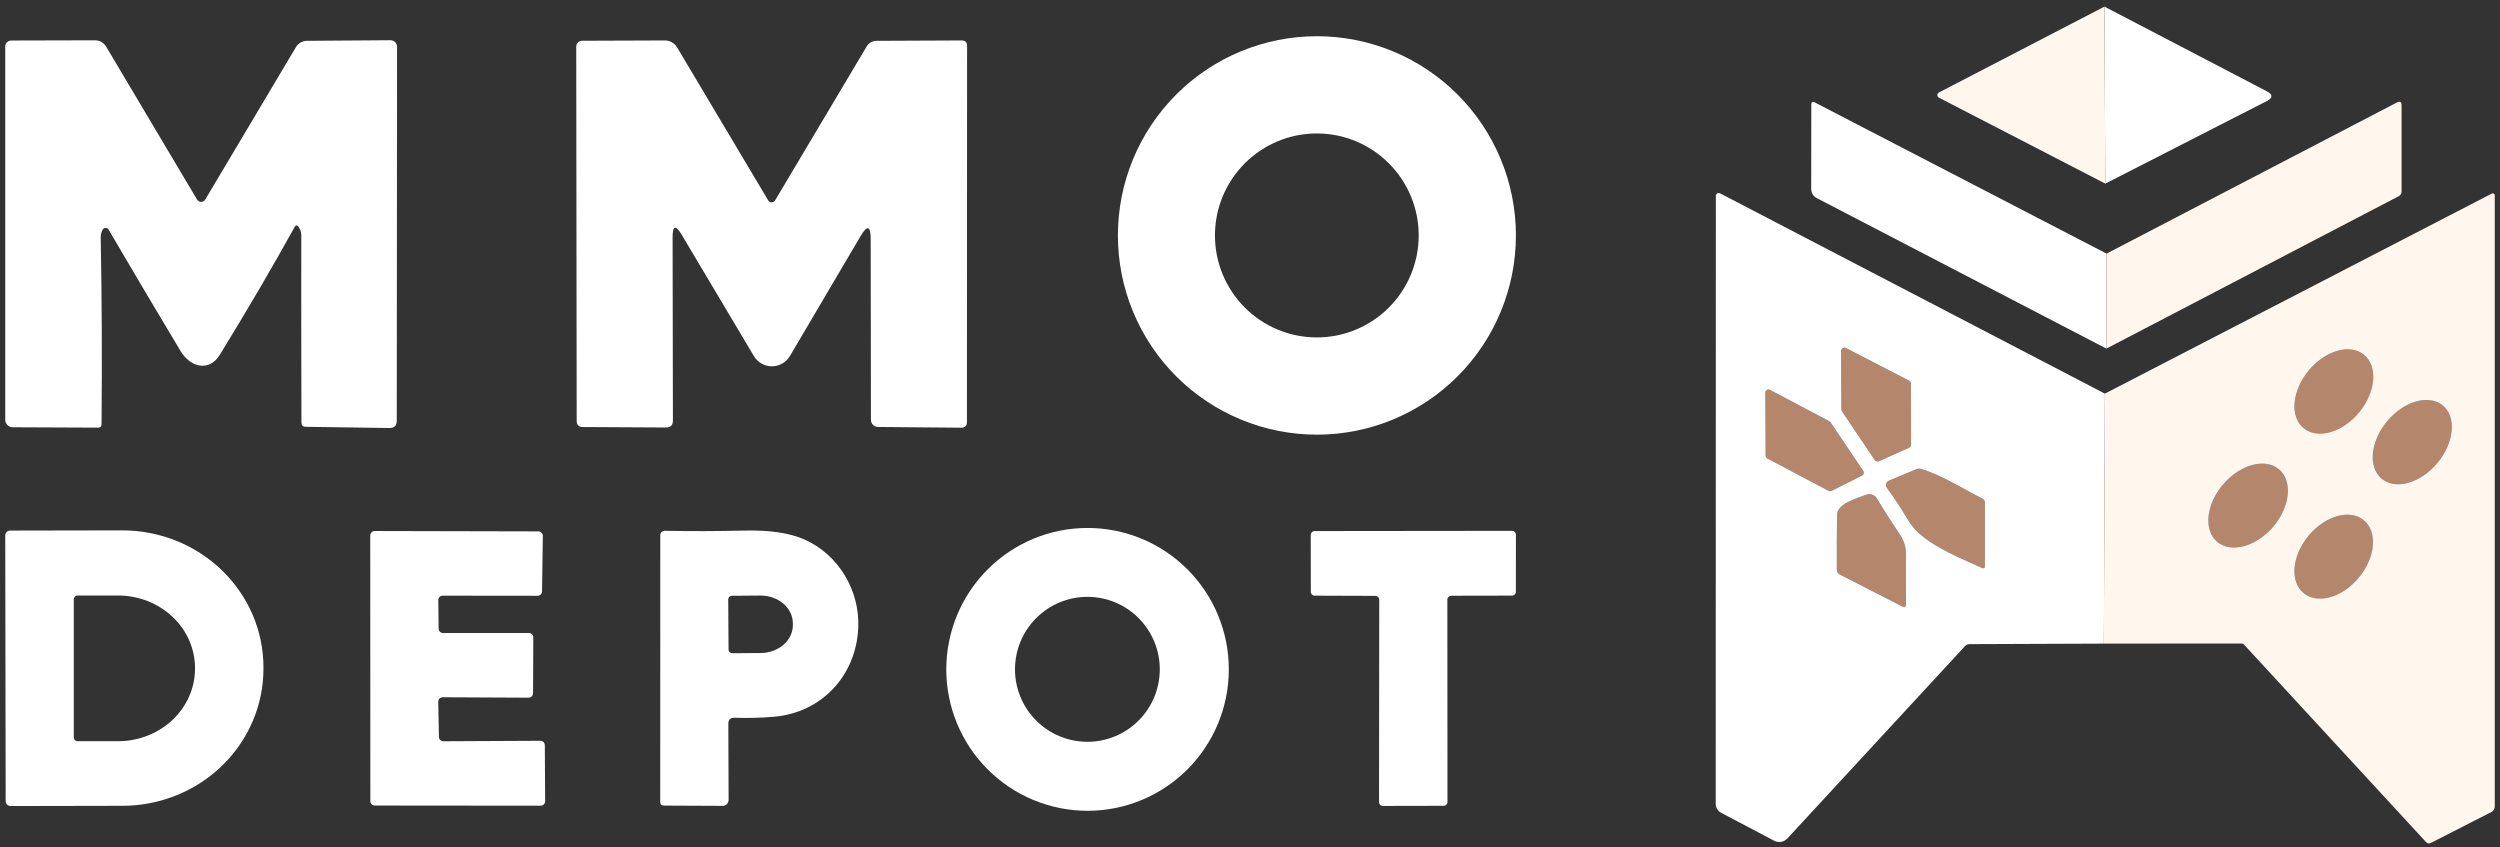
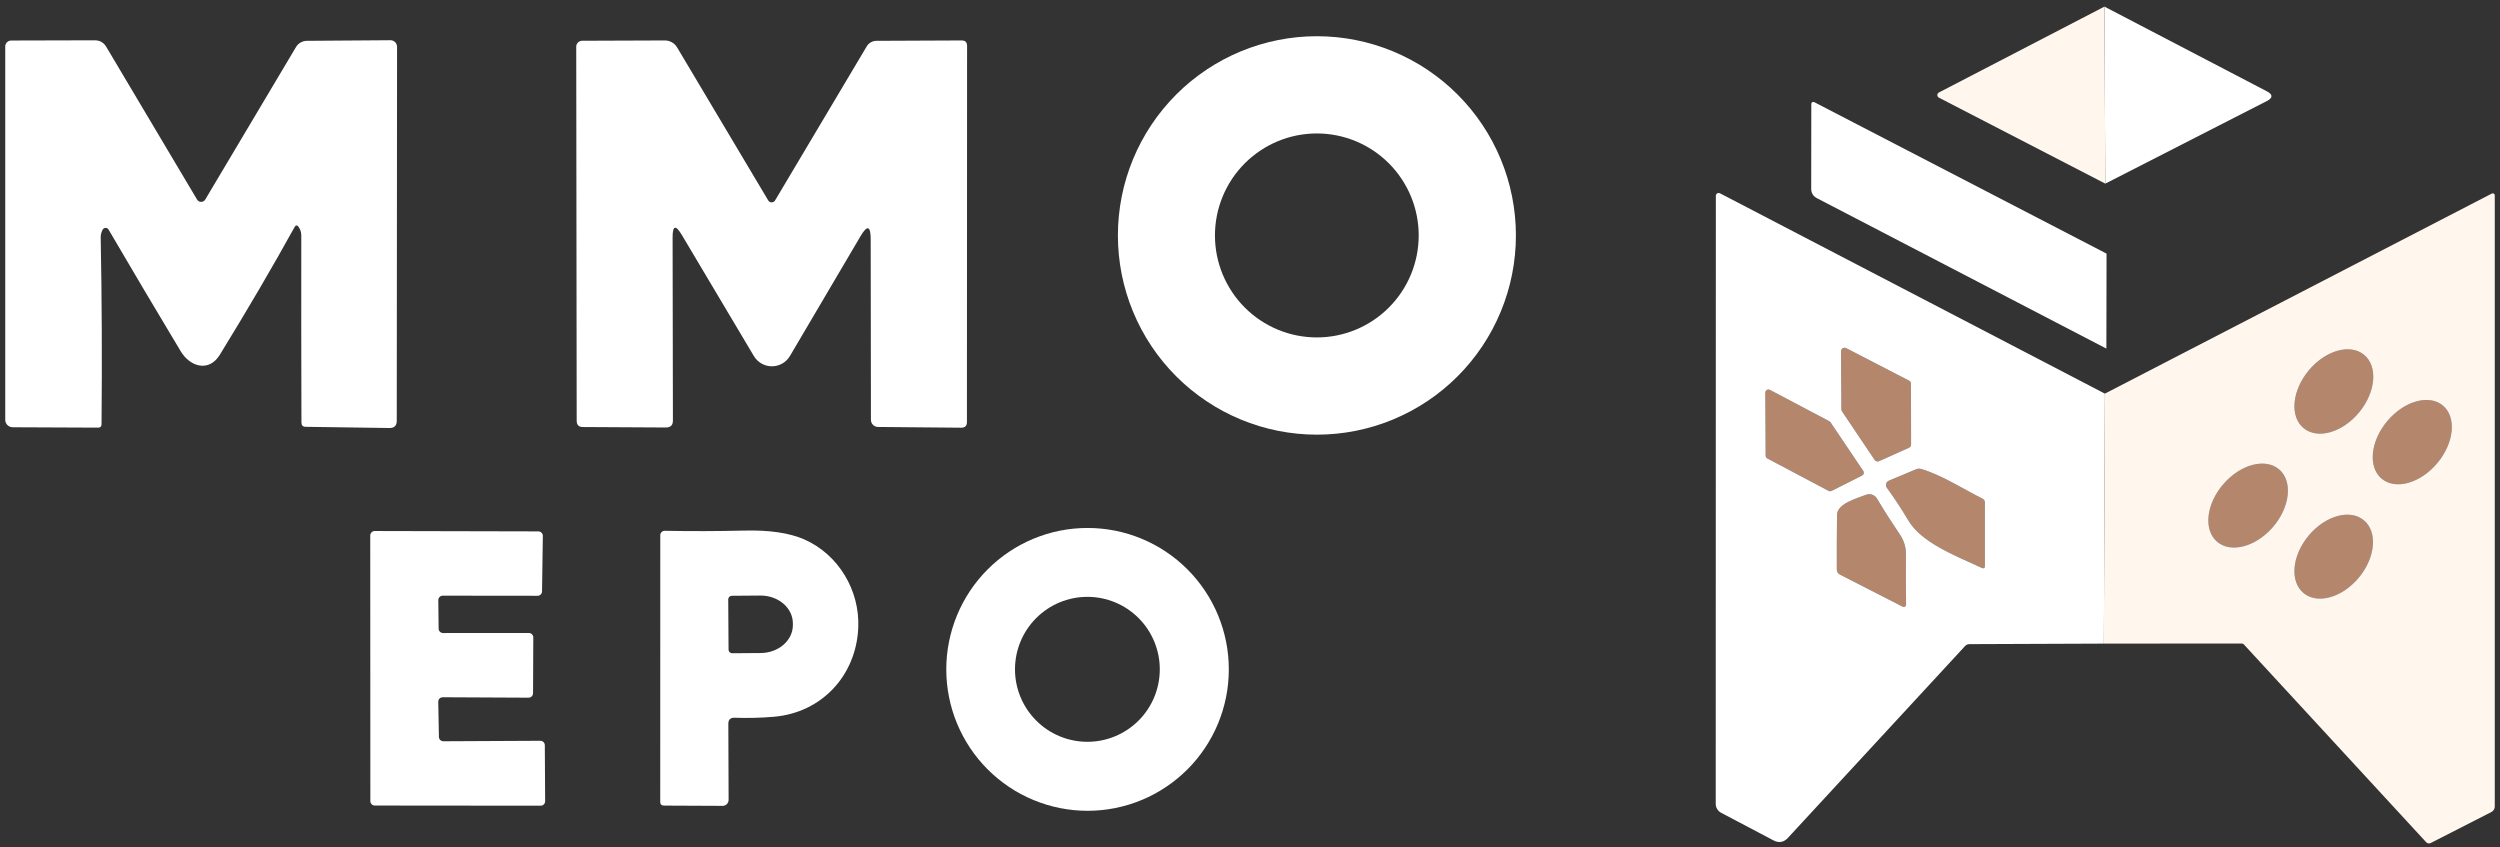
<svg xmlns="http://www.w3.org/2000/svg" width="239" height="81" viewBox="0 0 239 81" fill="none">
  <rect x="0" y="0" width="239" height="81" fill="#333333" stroke="none" />
  <path d="M144.921 22.508C144.921 25.009 144.429 27.486 143.472 29.796C142.516 32.107 141.115 34.206 139.348 35.975C137.582 37.743 135.484 39.146 133.176 40.103C130.868 41.061 128.394 41.553 125.896 41.553C123.397 41.553 120.923 41.061 118.615 40.103C116.307 39.146 114.21 37.743 112.443 35.975C110.677 34.206 109.275 32.107 108.319 29.796C107.363 27.486 106.871 25.009 106.871 22.508C106.871 17.457 108.875 12.613 112.443 9.041C116.011 5.469 120.85 3.463 125.896 3.463C130.941 3.463 135.78 5.469 139.348 9.041C142.916 12.613 144.921 17.457 144.921 22.508ZM135.628 22.508C135.628 19.922 134.602 17.442 132.775 15.614C130.949 13.785 128.472 12.758 125.889 12.758C124.61 12.758 123.343 13.01 122.161 13.5C120.98 13.99 119.906 14.709 119.002 15.614C118.097 16.519 117.38 17.594 116.89 18.777C116.401 19.96 116.149 21.228 116.149 22.508C116.149 23.788 116.401 25.056 116.89 26.239C117.38 27.422 118.097 28.497 119.002 29.402C119.906 30.308 120.98 31.026 122.161 31.516C123.343 32.006 124.61 32.258 125.889 32.258C127.168 32.258 128.434 32.006 129.616 31.516C130.797 31.026 131.871 30.308 132.775 29.402C133.68 28.497 134.397 27.422 134.887 26.239C135.376 25.056 135.628 23.788 135.628 22.508Z" fill="white" />
  <path d="M28.551 21.7C28.407 21.493 28.275 21.5 28.155 21.721C26.069 25.498 23.69 29.561 21.018 33.911C19.98 35.607 18.184 35.08 17.283 33.593C14.871 29.576 12.569 25.693 10.377 21.945C10.348 21.896 10.306 21.856 10.257 21.828C10.207 21.8 10.151 21.785 10.094 21.786C10.037 21.787 9.981 21.803 9.932 21.832C9.883 21.861 9.842 21.903 9.815 21.953C9.685 22.188 9.622 22.438 9.627 22.703C9.738 28.525 9.764 34.478 9.707 40.565C9.702 40.776 9.594 40.882 9.382 40.882L1.207 40.846C1.019 40.844 0.839 40.768 0.707 40.634C0.575 40.501 0.5 40.32 0.501 40.132V4.444C0.501 4.293 0.561 4.148 0.667 4.041C0.774 3.934 0.919 3.874 1.07 3.874L9.058 3.853C9.543 3.853 9.911 4.062 10.161 4.481L18.84 19.08C18.881 19.147 18.938 19.203 19.006 19.242C19.074 19.28 19.151 19.301 19.23 19.301C19.308 19.301 19.385 19.28 19.453 19.242C19.522 19.203 19.579 19.147 19.619 19.08L28.299 4.495C28.407 4.316 28.558 4.168 28.738 4.065C28.919 3.961 29.122 3.906 29.33 3.903L37.325 3.845C37.408 3.845 37.49 3.86 37.567 3.892C37.644 3.923 37.714 3.97 37.773 4.029C37.832 4.088 37.879 4.158 37.911 4.236C37.943 4.313 37.959 4.397 37.959 4.481L37.93 40.225C37.93 40.692 37.697 40.923 37.231 40.918L29.229 40.803C28.955 40.803 28.818 40.666 28.818 40.391C28.799 34.536 28.794 28.575 28.803 22.508C28.803 22.21 28.719 21.94 28.551 21.7Z" fill="white" />
  <path d="M83.239 22.847C83.234 21.577 82.91 21.488 82.266 22.58L75.518 34.033C75.341 34.333 75.09 34.581 74.788 34.754C74.486 34.926 74.145 35.018 73.797 35.018C73.45 35.019 73.108 34.929 72.806 34.758C72.503 34.587 72.251 34.339 72.072 34.041L65.18 22.457C64.589 21.466 64.296 21.548 64.301 22.703L64.33 40.197C64.335 40.644 64.111 40.868 63.659 40.868L55.729 40.824C55.33 40.824 55.131 40.625 55.131 40.225L55.088 4.459C55.088 4.31 55.148 4.166 55.255 4.061C55.361 3.955 55.506 3.896 55.657 3.896L63.566 3.867C63.799 3.867 64.028 3.928 64.231 4.043C64.434 4.158 64.605 4.323 64.726 4.524L73.442 19.16C73.476 19.216 73.524 19.263 73.582 19.296C73.639 19.329 73.704 19.346 73.77 19.346C73.836 19.346 73.901 19.329 73.959 19.296C74.016 19.263 74.064 19.216 74.098 19.16L82.857 4.437C82.954 4.274 83.091 4.139 83.255 4.046C83.419 3.952 83.605 3.903 83.794 3.903L91.926 3.867C92.277 3.862 92.453 4.035 92.453 4.387L92.438 40.348C92.438 40.709 92.258 40.889 91.897 40.889L83.931 40.817C83.753 40.815 83.582 40.743 83.457 40.616C83.331 40.489 83.261 40.317 83.261 40.139L83.239 22.847Z" fill="white" />
  <path d="M117.475 63.992C117.475 65.768 117.126 67.526 116.447 69.166C115.769 70.806 114.774 72.297 113.52 73.552C112.266 74.807 110.777 75.803 109.138 76.483C107.5 77.162 105.744 77.512 103.97 77.512C102.197 77.512 100.441 77.162 98.802 76.483C97.163 75.803 95.675 74.807 94.421 73.552C93.167 72.297 92.172 70.806 91.493 69.166C90.814 67.526 90.465 65.768 90.465 63.992C90.465 60.407 91.888 56.968 94.421 54.432C96.953 51.897 100.388 50.473 103.97 50.473C107.552 50.473 110.987 51.897 113.52 54.432C116.053 56.968 117.475 60.407 117.475 63.992ZM110.876 63.987C110.876 62.149 110.147 60.387 108.849 59.088C107.551 57.788 105.791 57.058 103.955 57.058C102.119 57.058 100.359 57.788 99.061 59.088C97.763 60.387 97.033 62.149 97.033 63.987C97.033 65.825 97.763 67.587 99.061 68.887C100.359 70.186 102.119 70.916 103.955 70.916C105.791 70.916 107.551 70.186 108.849 68.887C110.147 67.587 110.876 65.825 110.876 63.987Z" fill="white" />
-   <path d="M0.501 51.19C0.501 51.067 0.55 50.948 0.637 50.861C0.725 50.773 0.843 50.724 0.967 50.724L11.671 50.703C13.444 50.701 15.199 51.037 16.837 51.692C18.476 52.348 19.965 53.311 21.22 54.525C22.475 55.74 23.471 57.182 24.152 58.771C24.833 60.359 25.184 62.062 25.187 63.782V63.916C25.192 67.389 23.775 70.723 21.248 73.184C18.721 75.644 15.291 77.03 11.712 77.035L1.008 77.056C0.884 77.056 0.766 77.007 0.678 76.919C0.591 76.832 0.542 76.713 0.542 76.589L0.501 51.19ZM7.054 57.304V70.486C7.054 70.585 7.093 70.68 7.163 70.75C7.233 70.82 7.328 70.86 7.427 70.86H11.282C13.235 70.86 15.107 70.129 16.488 68.829C17.869 67.528 18.644 65.765 18.644 63.926V63.864C18.644 62.025 17.869 60.261 16.488 58.961C15.107 57.661 13.235 56.93 11.282 56.93H7.427C7.328 56.93 7.233 56.97 7.163 57.04C7.093 57.11 7.054 57.205 7.054 57.304Z" fill="white" />
  <path d="M42.383 70.865L51.66 70.819C51.773 70.819 51.881 70.864 51.96 70.943C52.04 71.023 52.085 71.131 52.085 71.244L52.115 76.6C52.115 76.713 52.071 76.821 51.991 76.9C51.911 76.98 51.803 77.025 51.691 77.025L35.831 77.01C35.718 77.01 35.61 76.965 35.53 76.885C35.45 76.805 35.406 76.697 35.406 76.584L35.395 51.19C35.395 51.134 35.406 51.079 35.428 51.028C35.449 50.976 35.48 50.929 35.52 50.889C35.559 50.85 35.606 50.819 35.658 50.797C35.709 50.776 35.764 50.765 35.82 50.765L51.471 50.801C51.527 50.801 51.582 50.812 51.634 50.834C51.686 50.855 51.733 50.887 51.773 50.927C51.812 50.967 51.843 51.015 51.864 51.067C51.886 51.119 51.896 51.175 51.895 51.231L51.819 56.536C51.817 56.648 51.772 56.754 51.692 56.833C51.613 56.912 51.505 56.956 51.394 56.956L42.327 56.946C42.271 56.946 42.215 56.957 42.163 56.978C42.111 57 42.064 57.032 42.025 57.072C41.985 57.112 41.954 57.16 41.933 57.212C41.912 57.264 41.901 57.32 41.902 57.376L41.933 60.097C41.934 60.209 41.98 60.316 42.059 60.395C42.139 60.474 42.246 60.518 42.358 60.518L50.559 60.513C50.615 60.513 50.67 60.523 50.722 60.545C50.773 60.566 50.82 60.598 50.86 60.637C50.899 60.677 50.93 60.724 50.952 60.775C50.973 60.827 50.984 60.882 50.984 60.938L50.959 66.273C50.959 66.386 50.914 66.494 50.834 66.574C50.754 66.653 50.646 66.698 50.534 66.698L42.322 66.657C42.265 66.657 42.209 66.669 42.157 66.691C42.105 66.713 42.057 66.745 42.018 66.785C41.978 66.826 41.947 66.874 41.926 66.927C41.906 66.98 41.896 67.036 41.897 67.093L41.959 70.445C41.96 70.557 42.005 70.663 42.085 70.742C42.164 70.821 42.272 70.865 42.383 70.865Z" fill="white" />
  <path d="M69.629 69.194L69.655 76.461C69.656 76.537 69.641 76.612 69.613 76.683C69.585 76.753 69.542 76.817 69.489 76.871C69.436 76.924 69.372 76.967 69.302 76.996C69.233 77.025 69.157 77.04 69.082 77.04L63.491 77.015C63.242 77.015 63.118 76.892 63.118 76.646L63.123 51.165C63.123 51.109 63.134 51.054 63.155 51.003C63.177 50.951 63.208 50.905 63.248 50.866C63.287 50.827 63.334 50.796 63.385 50.775C63.437 50.754 63.492 50.744 63.548 50.744C66.1 50.792 68.628 50.785 71.13 50.724C73.539 50.662 75.456 50.943 76.879 51.564C80.135 52.989 82.213 56.423 82.049 60.026C81.845 64.577 78.563 68.133 73.981 68.523C72.732 68.629 71.479 68.659 70.223 68.615C69.828 68.605 69.629 68.798 69.629 69.194ZM69.619 57.299L69.65 62.106C69.65 62.152 69.659 62.197 69.677 62.239C69.694 62.281 69.72 62.319 69.752 62.351C69.785 62.383 69.823 62.408 69.865 62.425C69.907 62.442 69.953 62.45 69.998 62.45L72.732 62.429C73.55 62.423 74.333 62.137 74.908 61.635C75.483 61.132 75.803 60.454 75.799 59.749V59.575C75.796 59.225 75.714 58.88 75.557 58.558C75.399 58.236 75.17 57.944 74.881 57.699C74.592 57.454 74.25 57.26 73.875 57.129C73.499 56.998 73.097 56.932 72.691 56.935L69.957 56.956C69.867 56.957 69.781 56.994 69.718 57.058C69.655 57.122 69.619 57.209 69.619 57.299Z" fill="white" />
-   <path d="M138.368 57.325L138.378 76.661C138.378 76.76 138.339 76.856 138.269 76.926C138.199 76.996 138.104 77.035 138.005 77.035L132.209 77.046C132.11 77.046 132.015 77.006 131.945 76.936C131.875 76.866 131.836 76.771 131.836 76.671L131.856 57.34C131.856 57.241 131.817 57.146 131.747 57.076C131.677 57.005 131.582 56.966 131.483 56.966L125.687 56.946C125.588 56.946 125.493 56.906 125.423 56.836C125.353 56.766 125.314 56.671 125.314 56.571L125.308 51.144C125.308 51.045 125.348 50.95 125.418 50.88C125.488 50.809 125.583 50.77 125.682 50.77L144.547 50.749C144.647 50.749 144.742 50.789 144.812 50.859C144.882 50.929 144.921 51.024 144.921 51.124L144.916 56.566C144.916 56.666 144.877 56.761 144.807 56.831C144.736 56.901 144.641 56.94 144.542 56.94L138.742 56.951C138.643 56.951 138.548 56.99 138.478 57.06C138.408 57.13 138.368 57.226 138.368 57.325Z" fill="white" />
  <path d="M182.688 36.689C182.687 36.627 182.67 36.566 182.637 36.514C182.605 36.461 182.558 36.418 182.503 36.39L176.494 33.285C176.442 33.258 176.384 33.245 176.326 33.248C176.268 33.25 176.211 33.267 176.162 33.298C176.112 33.328 176.071 33.371 176.043 33.422C176.014 33.473 176 33.53 176 33.588L176.041 39.14C176.042 39.206 176.061 39.271 176.098 39.326L179.215 43.966C179.26 44.033 179.328 44.081 179.405 44.103C179.482 44.124 179.564 44.118 179.637 44.085L182.498 42.802C182.558 42.775 182.609 42.731 182.645 42.675C182.681 42.619 182.699 42.554 182.698 42.488L182.688 36.689Z" stroke="#88B0D2" stroke-width="0.679" />
  <path d="M174.818 46.928C174.859 46.95 174.906 46.962 174.953 46.963C175.001 46.964 175.048 46.954 175.09 46.933L178.013 45.46C178.051 45.441 178.085 45.414 178.112 45.38C178.139 45.347 178.158 45.308 178.169 45.267C178.18 45.225 178.182 45.182 178.174 45.14C178.167 45.097 178.15 45.057 178.126 45.022L174.992 40.371C174.965 40.33 174.928 40.297 174.884 40.273L169.21 37.276C169.164 37.251 169.112 37.238 169.06 37.239C169.007 37.24 168.956 37.255 168.911 37.282C168.866 37.309 168.829 37.347 168.804 37.394C168.779 37.44 168.766 37.491 168.767 37.544L168.798 43.565C168.798 43.619 168.813 43.672 168.842 43.718C168.87 43.764 168.91 43.802 168.958 43.827L174.818 46.928Z" stroke="#88B0D2" stroke-width="0.679" />
  <path d="M189.516 47.669C187.653 46.732 185.647 45.429 183.676 44.837C183.508 44.788 183.343 44.797 183.182 44.862L180.574 45.954C180.511 45.98 180.455 46.02 180.41 46.071C180.365 46.122 180.332 46.182 180.314 46.247C180.296 46.312 180.293 46.38 180.305 46.446C180.317 46.512 180.344 46.575 180.383 46.629C181.083 47.583 181.769 48.627 182.441 49.76C183.676 51.841 186.789 53.072 189.459 54.287C189.654 54.377 189.752 54.313 189.752 54.097V48.056C189.752 47.877 189.673 47.748 189.516 47.669Z" stroke="#88B0D2" stroke-width="0.679" />
  <path d="M181.891 57.995C181.926 58.013 181.965 58.022 182.004 58.02C182.043 58.018 182.081 58.007 182.114 57.986C182.147 57.965 182.175 57.936 182.193 57.902C182.212 57.867 182.221 57.829 182.22 57.789C182.196 56.189 182.191 54.586 182.205 52.979C182.208 52.296 182.011 51.662 181.613 51.079C180.831 49.925 180.106 48.787 179.437 47.664C179.334 47.49 179.172 47.358 178.981 47.292C178.79 47.226 178.581 47.23 178.393 47.303C177.559 47.633 175.63 48.133 175.62 49.23C175.599 51.046 175.592 52.782 175.599 54.437C175.603 54.663 175.704 54.828 175.903 54.931L181.891 57.995Z" stroke="#88B0D2" stroke-width="0.679" />
  <path d="M220.221 40.929C220.538 41.192 220.927 41.361 221.366 41.428C221.804 41.494 222.284 41.456 222.777 41.317C223.27 41.177 223.767 40.938 224.239 40.613C224.712 40.289 225.151 39.885 225.531 39.425C226.299 38.495 226.782 37.393 226.872 36.361C226.962 35.329 226.653 34.451 226.013 33.921C225.696 33.659 225.307 33.489 224.869 33.423C224.43 33.356 223.951 33.394 223.458 33.534C222.965 33.673 222.468 33.913 221.995 34.237C221.522 34.562 221.083 34.966 220.703 35.426C219.935 36.355 219.453 37.457 219.363 38.489C219.272 39.521 219.581 40.399 220.221 40.929Z" stroke="#A5D2F7" stroke-width="0.679" />
  <path d="M227.683 45.762C227.998 46.026 228.384 46.197 228.822 46.265C229.259 46.333 229.739 46.297 230.233 46.159C230.727 46.021 231.227 45.784 231.702 45.461C232.178 45.138 232.621 44.735 233.006 44.276C233.391 43.817 233.71 43.311 233.945 42.785C234.18 42.26 234.327 41.727 234.377 41.216C234.427 40.705 234.379 40.226 234.236 39.806C234.093 39.387 233.858 39.035 233.544 38.771C233.229 38.507 232.842 38.336 232.405 38.268C231.967 38.2 231.488 38.236 230.994 38.374C230.499 38.512 230 38.749 229.525 39.072C229.049 39.395 228.606 39.798 228.221 40.257C227.836 40.716 227.517 41.223 227.282 41.748C227.047 42.273 226.9 42.806 226.85 43.318C226.8 43.829 226.848 44.308 226.991 44.727C227.134 45.147 227.369 45.498 227.683 45.762Z" stroke="#A5D2F7" stroke-width="0.679" />
  <path d="M211.946 51.784C212.257 52.053 212.643 52.231 213.08 52.306C213.517 52.381 213.998 52.353 214.494 52.223C214.991 52.093 215.494 51.863 215.974 51.548C216.454 51.232 216.902 50.836 217.293 50.383C218.082 49.468 218.589 48.375 218.702 47.343C218.815 46.312 218.525 45.427 217.896 44.883C217.585 44.614 217.199 44.437 216.762 44.362C216.325 44.286 215.844 44.315 215.348 44.445C214.851 44.575 214.348 44.804 213.868 45.12C213.388 45.435 212.94 45.831 212.549 46.284C211.76 47.199 211.253 48.293 211.14 49.324C211.027 50.356 211.317 51.241 211.946 51.784Z" stroke="#A5D2F7" stroke-width="0.679" />
  <path d="M220.216 56.695C220.854 57.226 221.77 57.368 222.763 57.091C223.755 56.813 224.743 56.139 225.508 55.216C226.273 54.294 226.754 53.198 226.844 52.17C226.933 51.143 226.625 50.267 225.987 49.737C225.349 49.206 224.432 49.064 223.44 49.342C222.447 49.619 221.46 50.293 220.695 51.216C219.93 52.139 219.449 53.234 219.359 54.262C219.27 55.289 219.578 56.165 220.216 56.695Z" stroke="#A5D2F7" stroke-width="0.679" />
  <path d="M201.266 17.556L201.184 0.632L216.69 8.718C217.308 9.037 217.308 9.355 216.69 9.67L201.266 17.556Z" fill="white" />
  <path d="M201.185 0.632L201.267 17.556L185.36 9.336C185.314 9.312 185.276 9.277 185.25 9.233C185.223 9.19 185.209 9.139 185.209 9.088C185.209 9.037 185.223 8.987 185.25 8.944C185.276 8.9 185.314 8.865 185.36 8.841L201.185 0.632Z" fill="#FFF6EE" />
  <path d="M201.386 24.245L201.37 33.326L173.707 18.951C173.336 18.759 173.151 18.453 173.151 18.034L173.161 9.928C173.161 9.895 173.169 9.864 173.184 9.836C173.2 9.807 173.223 9.784 173.251 9.767C173.279 9.751 173.311 9.742 173.344 9.741C173.377 9.74 173.41 9.748 173.439 9.763L201.386 24.245Z" fill="white" />
-   <path d="M201.37 33.326L201.386 24.246L229.142 9.799C229.44 9.645 229.589 9.736 229.589 10.072V18.313C229.59 18.404 229.565 18.494 229.517 18.573C229.47 18.651 229.403 18.714 229.322 18.756L201.37 33.326Z" fill="#FFF6EE" />
  <path d="M201.227 37.631L201.129 61.529L188.298 61.58C188.119 61.58 187.977 61.637 187.871 61.75L170.929 80.096C170.527 80.532 170.064 80.612 169.54 80.338L164.539 77.701C164.384 77.62 164.254 77.498 164.163 77.348C164.072 77.198 164.024 77.026 164.024 76.851L164.035 18.714C164.035 18.668 164.047 18.623 164.069 18.583C164.092 18.543 164.124 18.509 164.164 18.486C164.203 18.462 164.248 18.449 164.294 18.447C164.339 18.446 164.385 18.456 164.426 18.477L201.227 37.631ZM182.69 36.689C182.689 36.627 182.671 36.566 182.639 36.514C182.606 36.461 182.56 36.418 182.505 36.39L176.495 33.285C176.444 33.258 176.386 33.245 176.328 33.248C176.269 33.25 176.213 33.267 176.163 33.298C176.114 33.328 176.073 33.371 176.044 33.422C176.016 33.473 176.001 33.53 176.002 33.588L176.043 39.14C176.043 39.206 176.063 39.271 176.099 39.326L179.217 43.966C179.262 44.033 179.329 44.081 179.406 44.103C179.484 44.124 179.566 44.118 179.639 44.085L182.499 42.802C182.56 42.775 182.611 42.731 182.647 42.675C182.682 42.619 182.701 42.554 182.7 42.488L182.69 36.689ZM174.818 46.928C174.86 46.95 174.907 46.962 174.954 46.963C175.001 46.964 175.048 46.954 175.091 46.933L178.013 45.46C178.052 45.441 178.085 45.414 178.112 45.38C178.14 45.347 178.159 45.308 178.17 45.267C178.181 45.225 178.182 45.182 178.175 45.14C178.167 45.097 178.151 45.057 178.126 45.022L174.993 40.371C174.966 40.33 174.929 40.297 174.885 40.273L169.21 37.276C169.164 37.251 169.113 37.238 169.06 37.239C169.008 37.24 168.957 37.255 168.912 37.282C168.867 37.309 168.83 37.347 168.805 37.394C168.78 37.44 168.767 37.491 168.768 37.544L168.799 43.565C168.799 43.619 168.814 43.672 168.842 43.718C168.87 43.764 168.91 43.802 168.958 43.827L174.818 46.928ZM189.517 47.669C187.655 46.732 185.648 45.429 183.678 44.837C183.51 44.789 183.345 44.797 183.184 44.862L180.575 45.954C180.513 45.98 180.457 46.02 180.412 46.071C180.367 46.122 180.334 46.182 180.316 46.247C180.297 46.312 180.294 46.38 180.306 46.446C180.318 46.513 180.345 46.575 180.385 46.629C181.085 47.584 181.771 48.627 182.443 49.76C183.678 51.841 186.79 53.072 189.46 54.288C189.656 54.377 189.754 54.313 189.754 54.097V48.056C189.754 47.877 189.675 47.748 189.517 47.669ZM181.892 57.996C181.927 58.014 181.966 58.022 182.005 58.02C182.044 58.019 182.082 58.007 182.115 57.986C182.148 57.965 182.176 57.936 182.194 57.902C182.213 57.867 182.222 57.829 182.222 57.79C182.198 56.19 182.192 54.586 182.206 52.979C182.21 52.296 182.012 51.663 181.615 51.079C180.833 49.925 180.107 48.787 179.438 47.664C179.335 47.49 179.173 47.358 178.982 47.292C178.791 47.226 178.582 47.23 178.394 47.304C177.56 47.633 175.631 48.133 175.621 49.23C175.6 51.046 175.593 52.782 175.6 54.437C175.604 54.663 175.705 54.828 175.904 54.931L181.892 57.996Z" fill="white" />
  <path d="M201.128 61.529L201.226 37.632L238.222 18.503C238.252 18.488 238.284 18.48 238.317 18.481C238.35 18.482 238.382 18.491 238.41 18.508C238.438 18.524 238.461 18.548 238.477 18.576C238.493 18.604 238.501 18.636 238.5 18.668V77.104C238.5 77.211 238.471 77.316 238.416 77.408C238.36 77.499 238.281 77.574 238.186 77.624L232.378 80.591C232.307 80.627 232.225 80.64 232.146 80.626C232.067 80.612 231.995 80.572 231.94 80.513L214.515 61.611C214.489 61.582 214.457 61.559 214.421 61.543C214.384 61.527 214.344 61.519 214.304 61.519L201.128 61.529ZM220.221 40.93C220.538 41.192 220.927 41.362 221.366 41.428C221.804 41.495 222.283 41.457 222.777 41.317C223.27 41.177 223.767 40.938 224.239 40.614C224.712 40.289 225.151 39.885 225.531 39.425C226.299 38.496 226.781 37.394 226.872 36.362C226.962 35.33 226.653 34.452 226.013 33.922C225.696 33.659 225.307 33.49 224.869 33.423C224.43 33.357 223.951 33.394 223.458 33.534C222.965 33.674 222.467 33.913 221.995 34.237C221.522 34.562 221.083 34.966 220.703 35.426C219.935 36.356 219.453 37.458 219.362 38.49C219.272 39.522 219.581 40.399 220.221 40.93ZM227.683 45.763C227.997 46.026 228.384 46.197 228.822 46.266C229.259 46.334 229.739 46.298 230.233 46.16C230.727 46.022 231.226 45.784 231.702 45.461C232.178 45.138 232.621 44.736 233.005 44.276C233.39 43.817 233.709 43.311 233.945 42.786C234.18 42.261 234.327 41.727 234.377 41.216C234.426 40.705 234.379 40.226 234.236 39.806C234.093 39.387 233.857 39.035 233.543 38.771C233.229 38.507 232.842 38.337 232.405 38.268C231.967 38.2 231.488 38.236 230.993 38.374C230.499 38.512 230 38.749 229.524 39.073C229.048 39.396 228.606 39.798 228.221 40.257C227.836 40.717 227.517 41.223 227.282 41.748C227.046 42.273 226.9 42.807 226.85 43.318C226.8 43.829 226.848 44.308 226.991 44.727C227.134 45.147 227.369 45.499 227.683 45.763ZM211.946 51.784C212.258 52.053 212.643 52.231 213.08 52.306C213.518 52.381 213.998 52.353 214.495 52.223C214.991 52.093 215.494 51.864 215.974 51.548C216.454 51.232 216.902 50.837 217.293 50.383C218.082 49.468 218.589 48.375 218.702 47.343C218.815 46.312 218.526 45.427 217.896 44.884C217.585 44.614 217.2 44.437 216.762 44.362C216.325 44.287 215.844 44.315 215.348 44.445C214.851 44.575 214.349 44.804 213.869 45.12C213.388 45.436 212.94 45.831 212.55 46.285C211.76 47.2 211.254 48.293 211.14 49.325C211.027 50.356 211.317 51.241 211.946 51.784ZM220.216 56.696C220.855 57.226 221.771 57.368 222.763 57.091C223.756 56.814 224.743 56.139 225.508 55.217C226.274 54.294 226.754 53.198 226.844 52.171C226.933 51.143 226.625 50.268 225.987 49.737C225.349 49.207 224.433 49.065 223.44 49.342C222.448 49.619 221.46 50.294 220.695 51.216C219.93 52.139 219.449 53.235 219.36 54.262C219.27 55.29 219.578 56.165 220.216 56.696Z" fill="#FFF6EE" />
  <path d="M182.688 36.689L182.699 42.488C182.7 42.554 182.681 42.619 182.645 42.675C182.61 42.731 182.559 42.775 182.498 42.802L179.638 44.085C179.565 44.118 179.482 44.124 179.405 44.103C179.328 44.081 179.261 44.033 179.216 43.966L176.098 39.326C176.062 39.271 176.042 39.206 176.041 39.14L176 33.588C176 33.53 176.015 33.473 176.043 33.422C176.071 33.371 176.112 33.328 176.162 33.298C176.212 33.267 176.268 33.25 176.326 33.248C176.384 33.245 176.442 33.258 176.494 33.285L182.503 36.39C182.558 36.418 182.605 36.461 182.637 36.514C182.67 36.566 182.688 36.627 182.688 36.689Z" fill="#B4876D" />
  <path d="M220.702 35.426C219.103 37.362 218.888 39.826 220.221 40.93C221.554 42.034 223.932 41.36 225.531 39.425C227.13 37.49 227.346 35.026 226.012 33.922C224.679 32.817 222.302 33.491 220.702 35.426Z" fill="#B4876D" />
  <path d="M174.818 46.928L168.958 43.827C168.91 43.802 168.87 43.764 168.842 43.718C168.814 43.672 168.799 43.619 168.798 43.565L168.768 37.544C168.766 37.492 168.779 37.44 168.804 37.394C168.83 37.348 168.867 37.309 168.911 37.282C168.956 37.255 169.008 37.24 169.06 37.239C169.112 37.238 169.164 37.251 169.21 37.276L174.885 40.274C174.928 40.297 174.965 40.331 174.993 40.371L178.126 45.022C178.15 45.057 178.167 45.098 178.174 45.14C178.182 45.182 178.18 45.225 178.17 45.267C178.159 45.309 178.139 45.347 178.112 45.381C178.085 45.414 178.051 45.441 178.013 45.46L175.091 46.933C175.048 46.954 175.001 46.964 174.954 46.964C174.906 46.963 174.86 46.95 174.818 46.928Z" fill="#B4876D" />
  <path d="M228.221 40.257C226.603 42.188 226.362 44.652 227.684 45.762C229.005 46.872 231.388 46.207 233.006 44.276C234.624 42.346 234.865 39.881 233.544 38.771C232.222 37.661 229.84 38.327 228.221 40.257Z" fill="#B4876D" />
  <path d="M212.549 46.284C210.906 48.19 210.636 50.652 211.946 51.784C213.256 52.916 215.65 52.289 217.293 50.383C218.936 48.477 219.206 46.015 217.896 44.883C216.586 43.751 214.192 44.378 212.549 46.284Z" fill="#B4876D" />
  <path d="M183.676 44.837C185.647 45.429 187.653 46.732 189.516 47.669C189.674 47.748 189.753 47.877 189.753 48.056V54.097C189.753 54.313 189.655 54.377 189.459 54.288C186.789 53.072 183.676 51.841 182.442 49.761C181.769 48.627 181.083 47.584 180.384 46.629C180.344 46.575 180.317 46.513 180.305 46.447C180.293 46.38 180.296 46.312 180.314 46.247C180.333 46.182 180.366 46.122 180.411 46.071C180.456 46.021 180.512 45.981 180.574 45.954L183.183 44.862C183.344 44.797 183.508 44.789 183.676 44.837Z" fill="#B4876D" />
  <path d="M181.892 57.996L175.903 54.931C175.704 54.828 175.603 54.663 175.599 54.437C175.593 52.782 175.599 51.046 175.62 49.23C175.63 48.133 177.56 47.633 178.393 47.304C178.582 47.23 178.79 47.226 178.981 47.292C179.173 47.358 179.334 47.49 179.437 47.664C180.106 48.787 180.832 49.925 181.614 51.079C182.012 51.663 182.209 52.296 182.205 52.979C182.192 54.586 182.197 56.19 182.221 57.79C182.222 57.829 182.212 57.867 182.193 57.902C182.175 57.936 182.148 57.965 182.114 57.986C182.081 58.007 182.043 58.019 182.004 58.02C181.965 58.022 181.926 58.014 181.892 57.996Z" fill="#B4876D" />
  <path d="M220.695 51.216C219.102 53.138 218.887 55.591 220.217 56.696C221.546 57.8 223.915 57.138 225.509 55.217C227.102 53.295 227.317 50.842 225.987 49.737C224.658 48.632 222.289 49.294 220.695 51.216Z" fill="#B4876D" />
</svg>